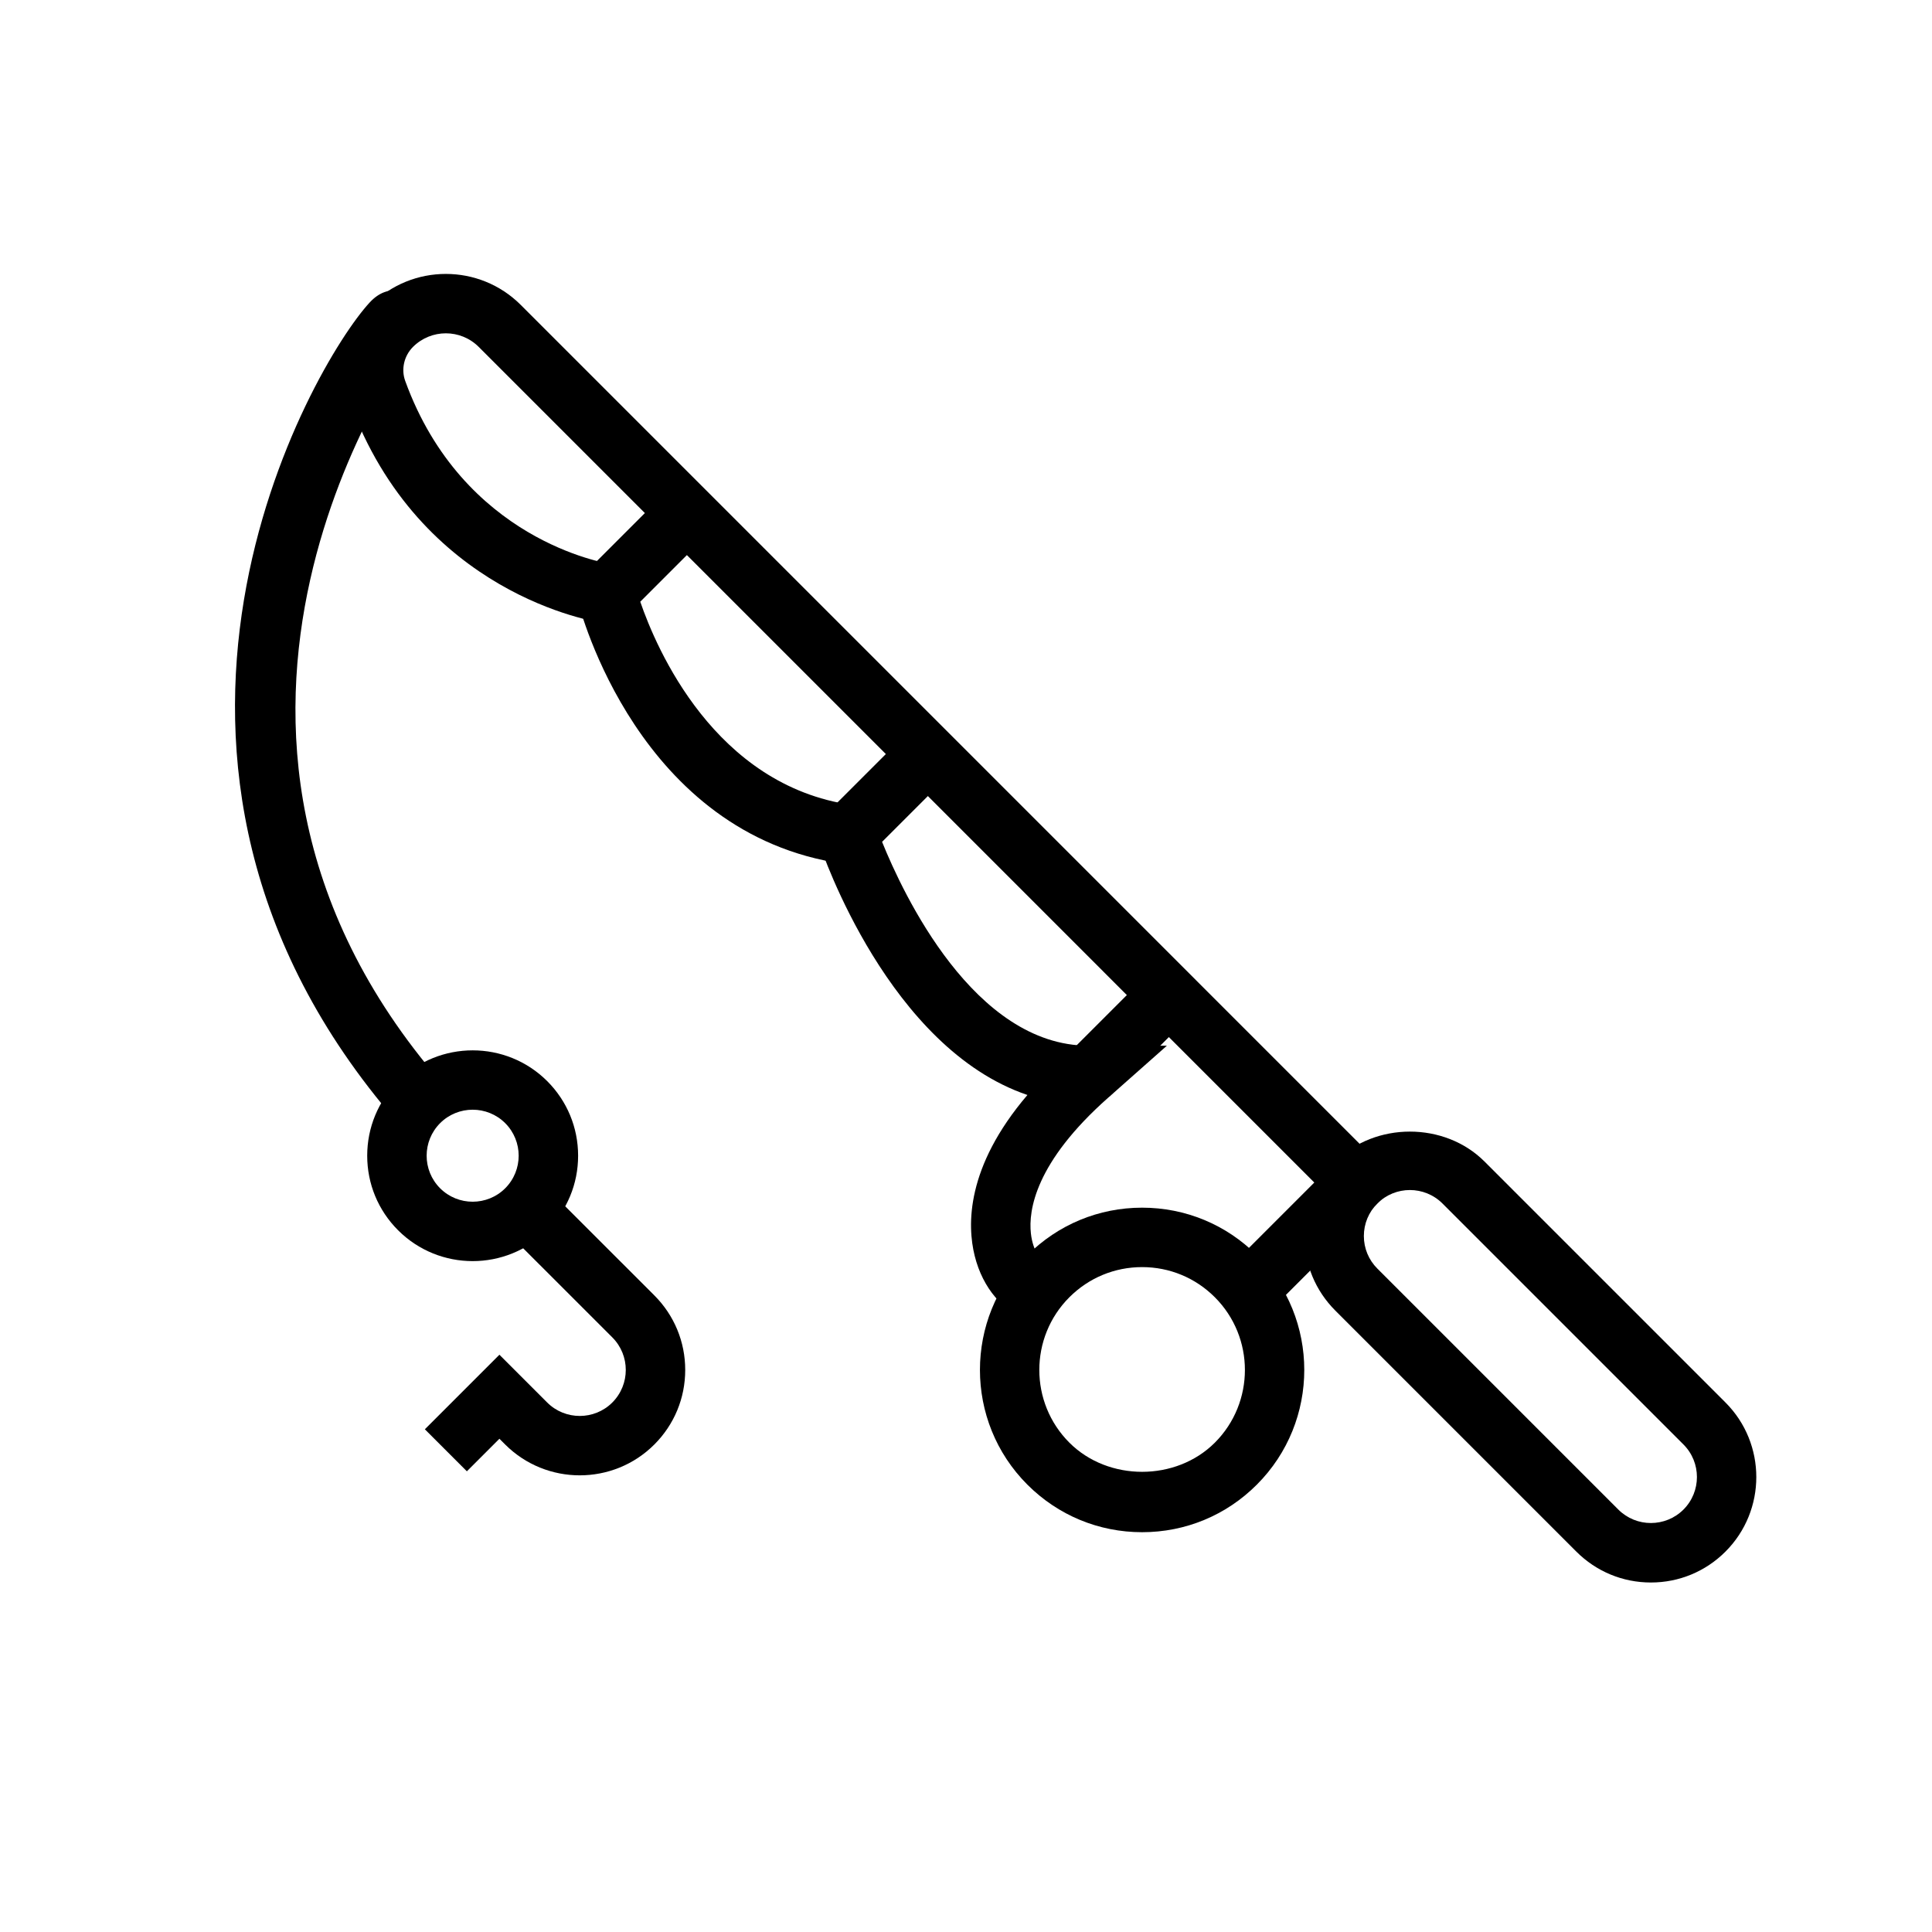
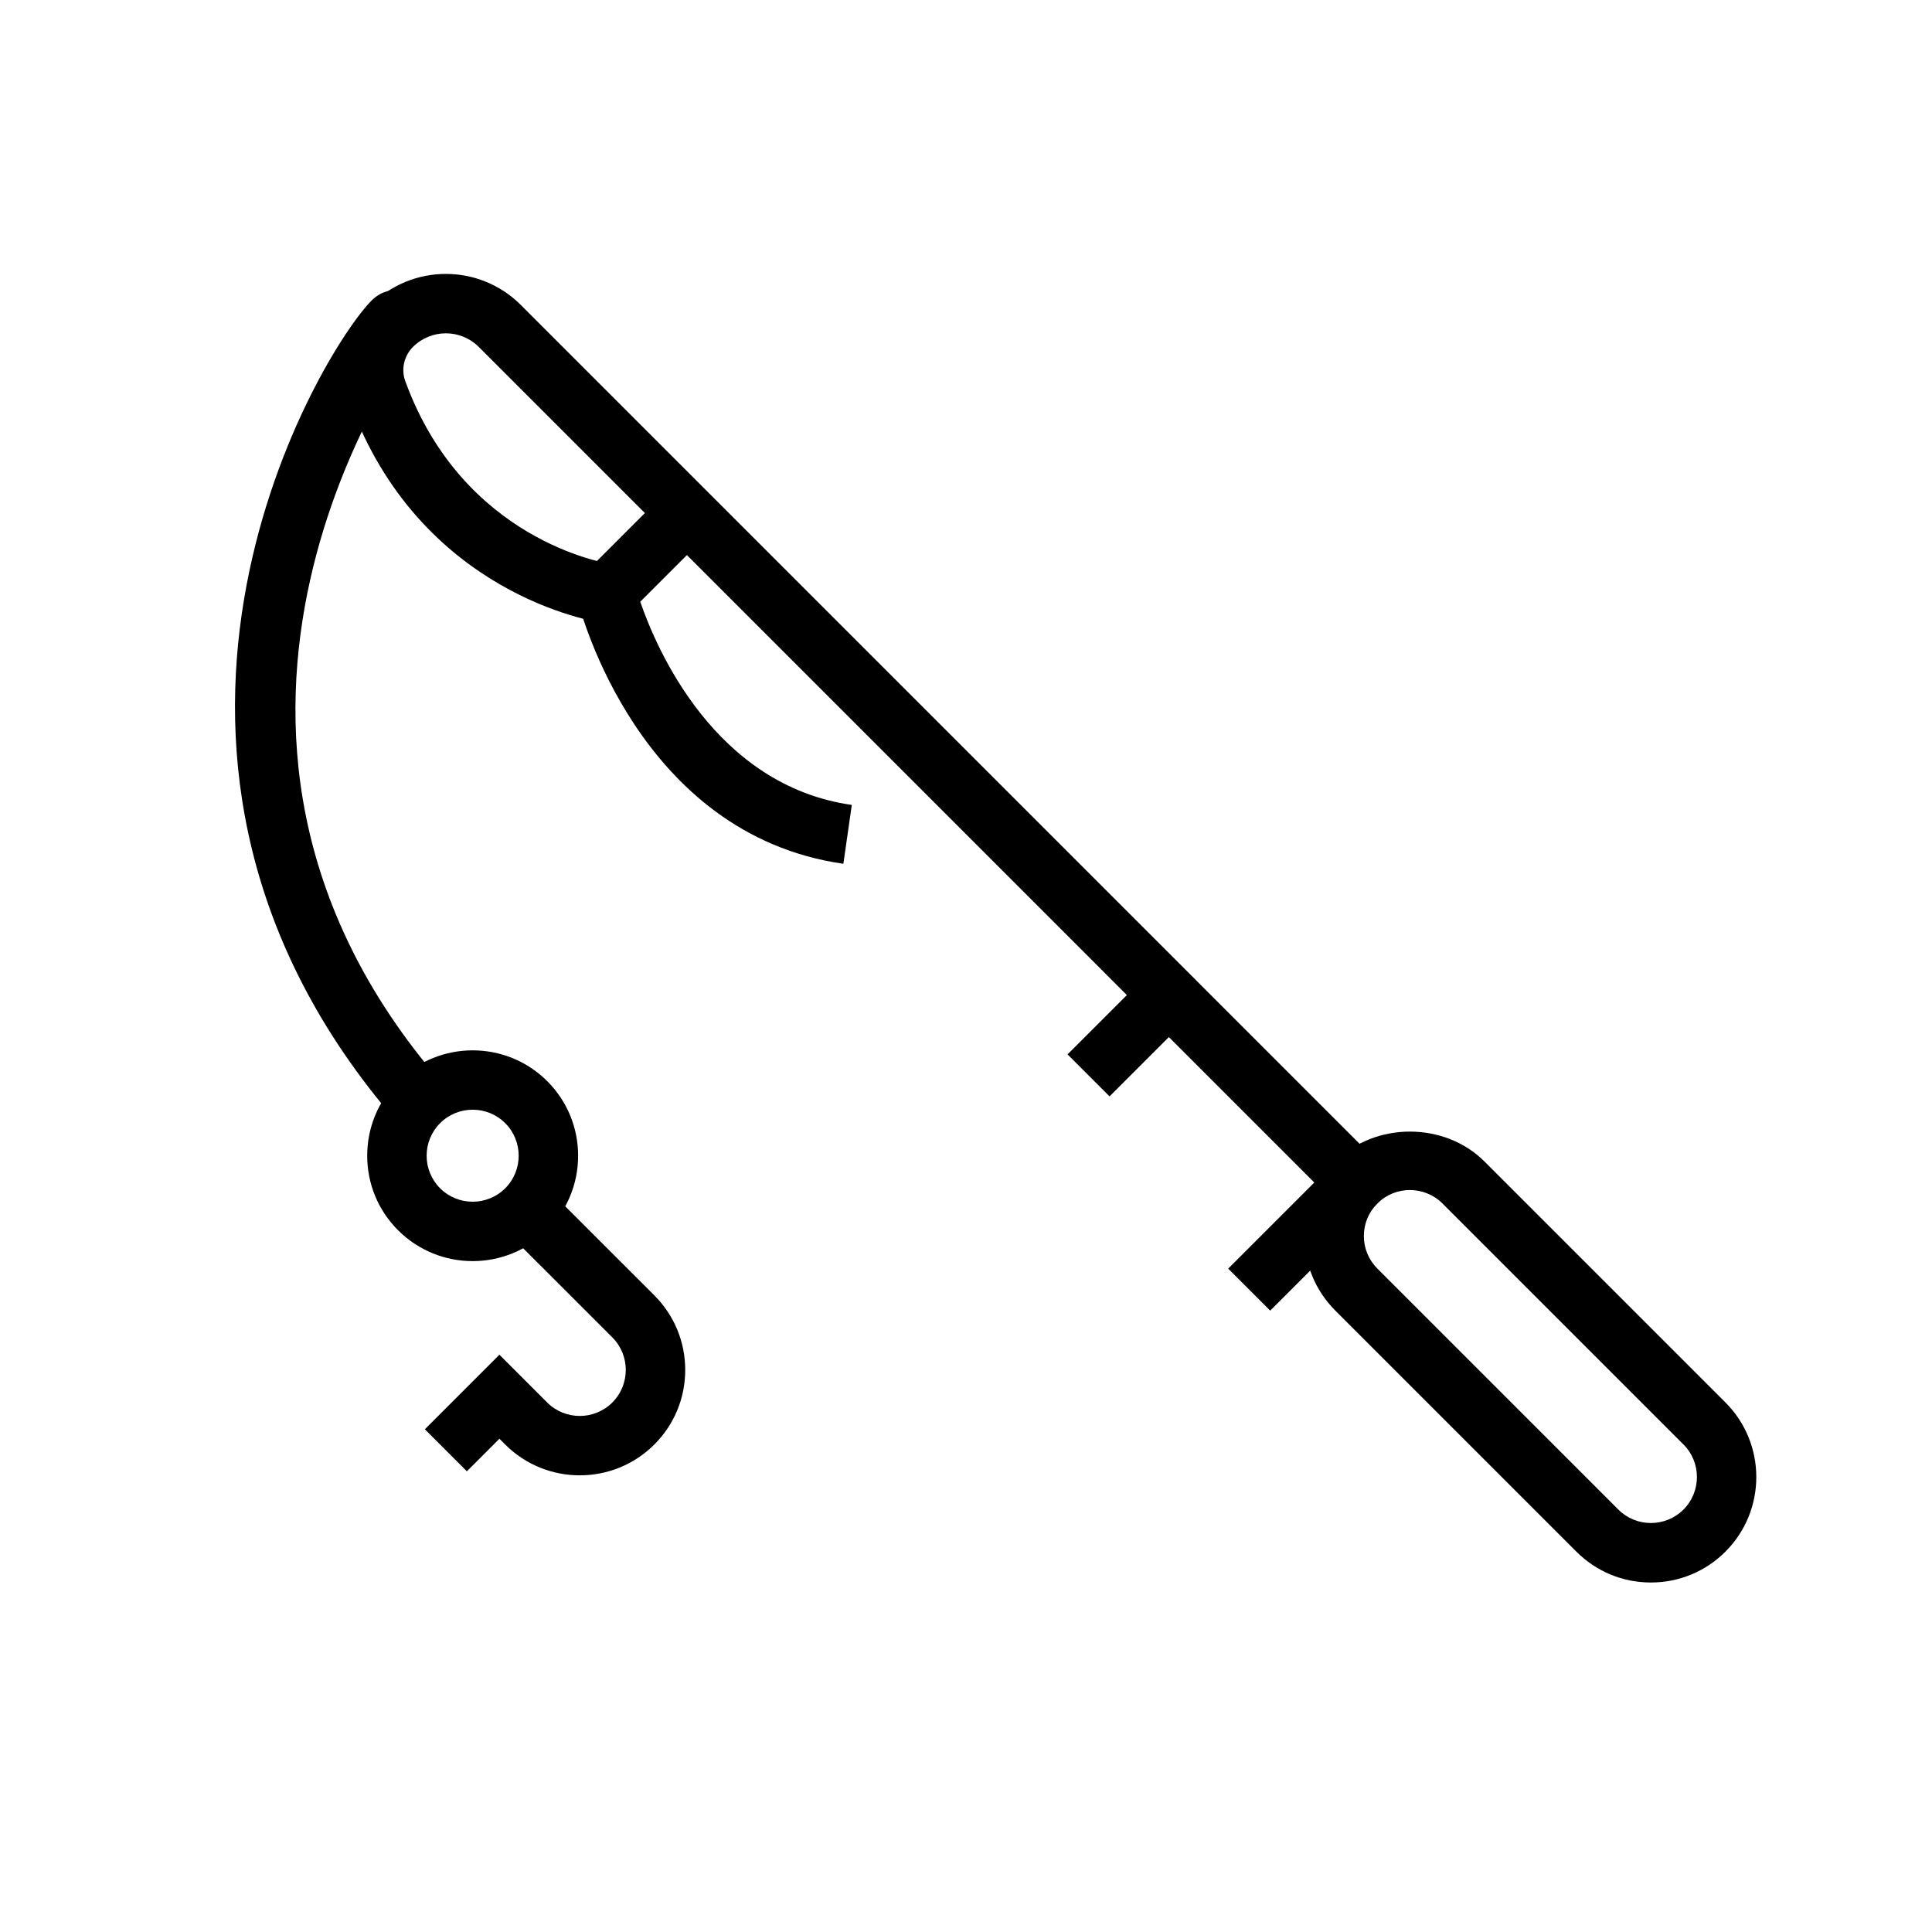
<svg xmlns="http://www.w3.org/2000/svg" fill="#000000" width="800px" height="800px" version="1.1" viewBox="144 144 512 512">
  <g>
    <path d="m581.51 563.38c-7.465 0-14.484-2.906-19.766-8.188l-63.867-63.867c-5.281-5.281-8.188-12.301-8.188-19.758 0-7.465 2.906-14.484 8.188-19.758 10.555-10.555 28.953-10.57 39.523 0l63.867 63.867c10.895 10.895 10.895 28.621 0 39.516-5.281 5.281-12.301 8.188-19.758 8.188zm-63.875-104.01c-3.121 0-6.242 1.191-8.625 3.566-2.305 2.305-3.574 5.367-3.574 8.625 0 3.25 1.27 6.32 3.574 8.625l63.867 63.867c4.766 4.758 12.492 4.742 17.258 0 4.758-4.758 4.758-12.492 0-17.25l-63.867-63.867c-2.383-2.371-5.504-3.566-8.633-3.566z" />
    <path d="m367.5 372.91c-54.289-7.758-69.758-67.227-70.387-69.758l-1.082-4.32 24.438-24.438 11.133 11.133-17.926 17.934c4.25 12.383 19.711 48.668 56.059 53.859z" />
-     <path d="m416.46 493.42c-6.465-1.539-12.016-8.043-14.145-16.559-2.043-8.164-2.352-23.555 13.961-42.68-36.676-12.438-54.312-64.082-55.137-66.566l-1.547-4.621 24.73-24.723 11.133 11.133-17.695 17.695c5.519 13.676 24.355 54.02 54.711 54.02h20.773l-15.551 13.77c-19.395 17.16-21.164 29.898-20.496 35.969 0.539 4.867 2.773 7.094 3.305 7.379z" />
    <path d="m426.91 423.42 21.285-21.285 11.133 11.133-21.285 21.285z" />
-     <path d="m446.67 550.05c-11.484 0-22.277-4.473-30.402-12.602-16.766-16.758-16.766-44.043 0-60.801 8.125-8.125 18.918-12.602 30.402-12.602s22.285 4.473 30.402 12.602c16.766 16.758 16.766 44.043 0 60.801-8.113 8.129-18.914 12.602-30.402 12.602zm0-70.254c-7.281 0-14.121 2.836-19.273 7.988-10.625 10.625-10.625 27.914 0 38.539 10.301 10.301 28.242 10.301 38.547 0 10.625-10.625 10.625-27.914 0-38.539-5.148-5.152-11.992-7.988-19.273-7.988z" />
    <path d="m480.62 491.33-11.133-11.133 22.816-22.816-221.43-221.44c-4.812-4.812-12.621-4.812-17.434 0-2.367 2.375-3.176 5.918-2.051 9.016 15.297 42.129 52.906 48.27 54.496 48.508l-2.262 15.582c-1.969-0.285-48.43-7.481-67.035-58.719-3.199-8.816-0.961-18.836 5.711-25.516 10.945-10.961 28.758-10.953 39.707-0.008l232.56 232.57z" />
-     <path d="m249.12 441.24c-83.035-95.801-22.52-200.44-7.16-217.07 5.305-5.758 10.68-2.09 11.27-1.652 0.977 0.715 5.629 4.652 1.562 11.699l-13.637-7.871 6.719 3.875-3.867 5.051c3.519 2.508 7.797 1.336 9.547-0.453-0.852 0.883-74.602 101.43 7.465 196.1z" />
+     <path d="m249.12 441.24c-83.035-95.801-22.52-200.44-7.16-217.07 5.305-5.758 10.68-2.09 11.27-1.652 0.977 0.715 5.629 4.652 1.562 11.699l-13.637-7.871 6.719 3.875-3.867 5.051c3.519 2.508 7.797 1.336 9.547-0.453-0.852 0.883-74.602 101.43 7.465 196.1" />
    <path d="m269.26 478.21c-7.148 0-14.305-2.723-19.758-8.172-5.281-5.281-8.188-12.301-8.188-19.758 0-7.465 2.906-14.484 8.188-19.766 10.91-10.887 28.637-10.871 39.516 0 5.281 5.281 8.188 12.301 8.188 19.766 0 7.457-2.906 14.477-8.188 19.758-5.445 5.441-12.602 8.172-19.758 8.172zm-8.625-19.305c4.758 4.758 12.508 4.742 17.25 0 4.758-4.758 4.758-12.5 0-17.258-4.742-4.742-12.492-4.758-17.25 0-4.762 4.758-4.762 12.5 0 17.258z" />
    <path d="m297.64 534.98c-7.148 0-14.305-2.723-19.758-8.164l-1.531-1.531-8.625 8.625-11.133-11.133 19.758-19.758 12.66 12.66c4.766 4.758 12.523 4.742 17.258 0 4.758-4.758 4.758-12.5 0-17.258l-28.391-28.383 11.133-11.133 28.391 28.383c5.281 5.281 8.188 12.301 8.188 19.766 0 7.457-2.906 14.477-8.188 19.758-5.449 5.445-12.605 8.168-19.762 8.168z" />
  </g>
</svg>